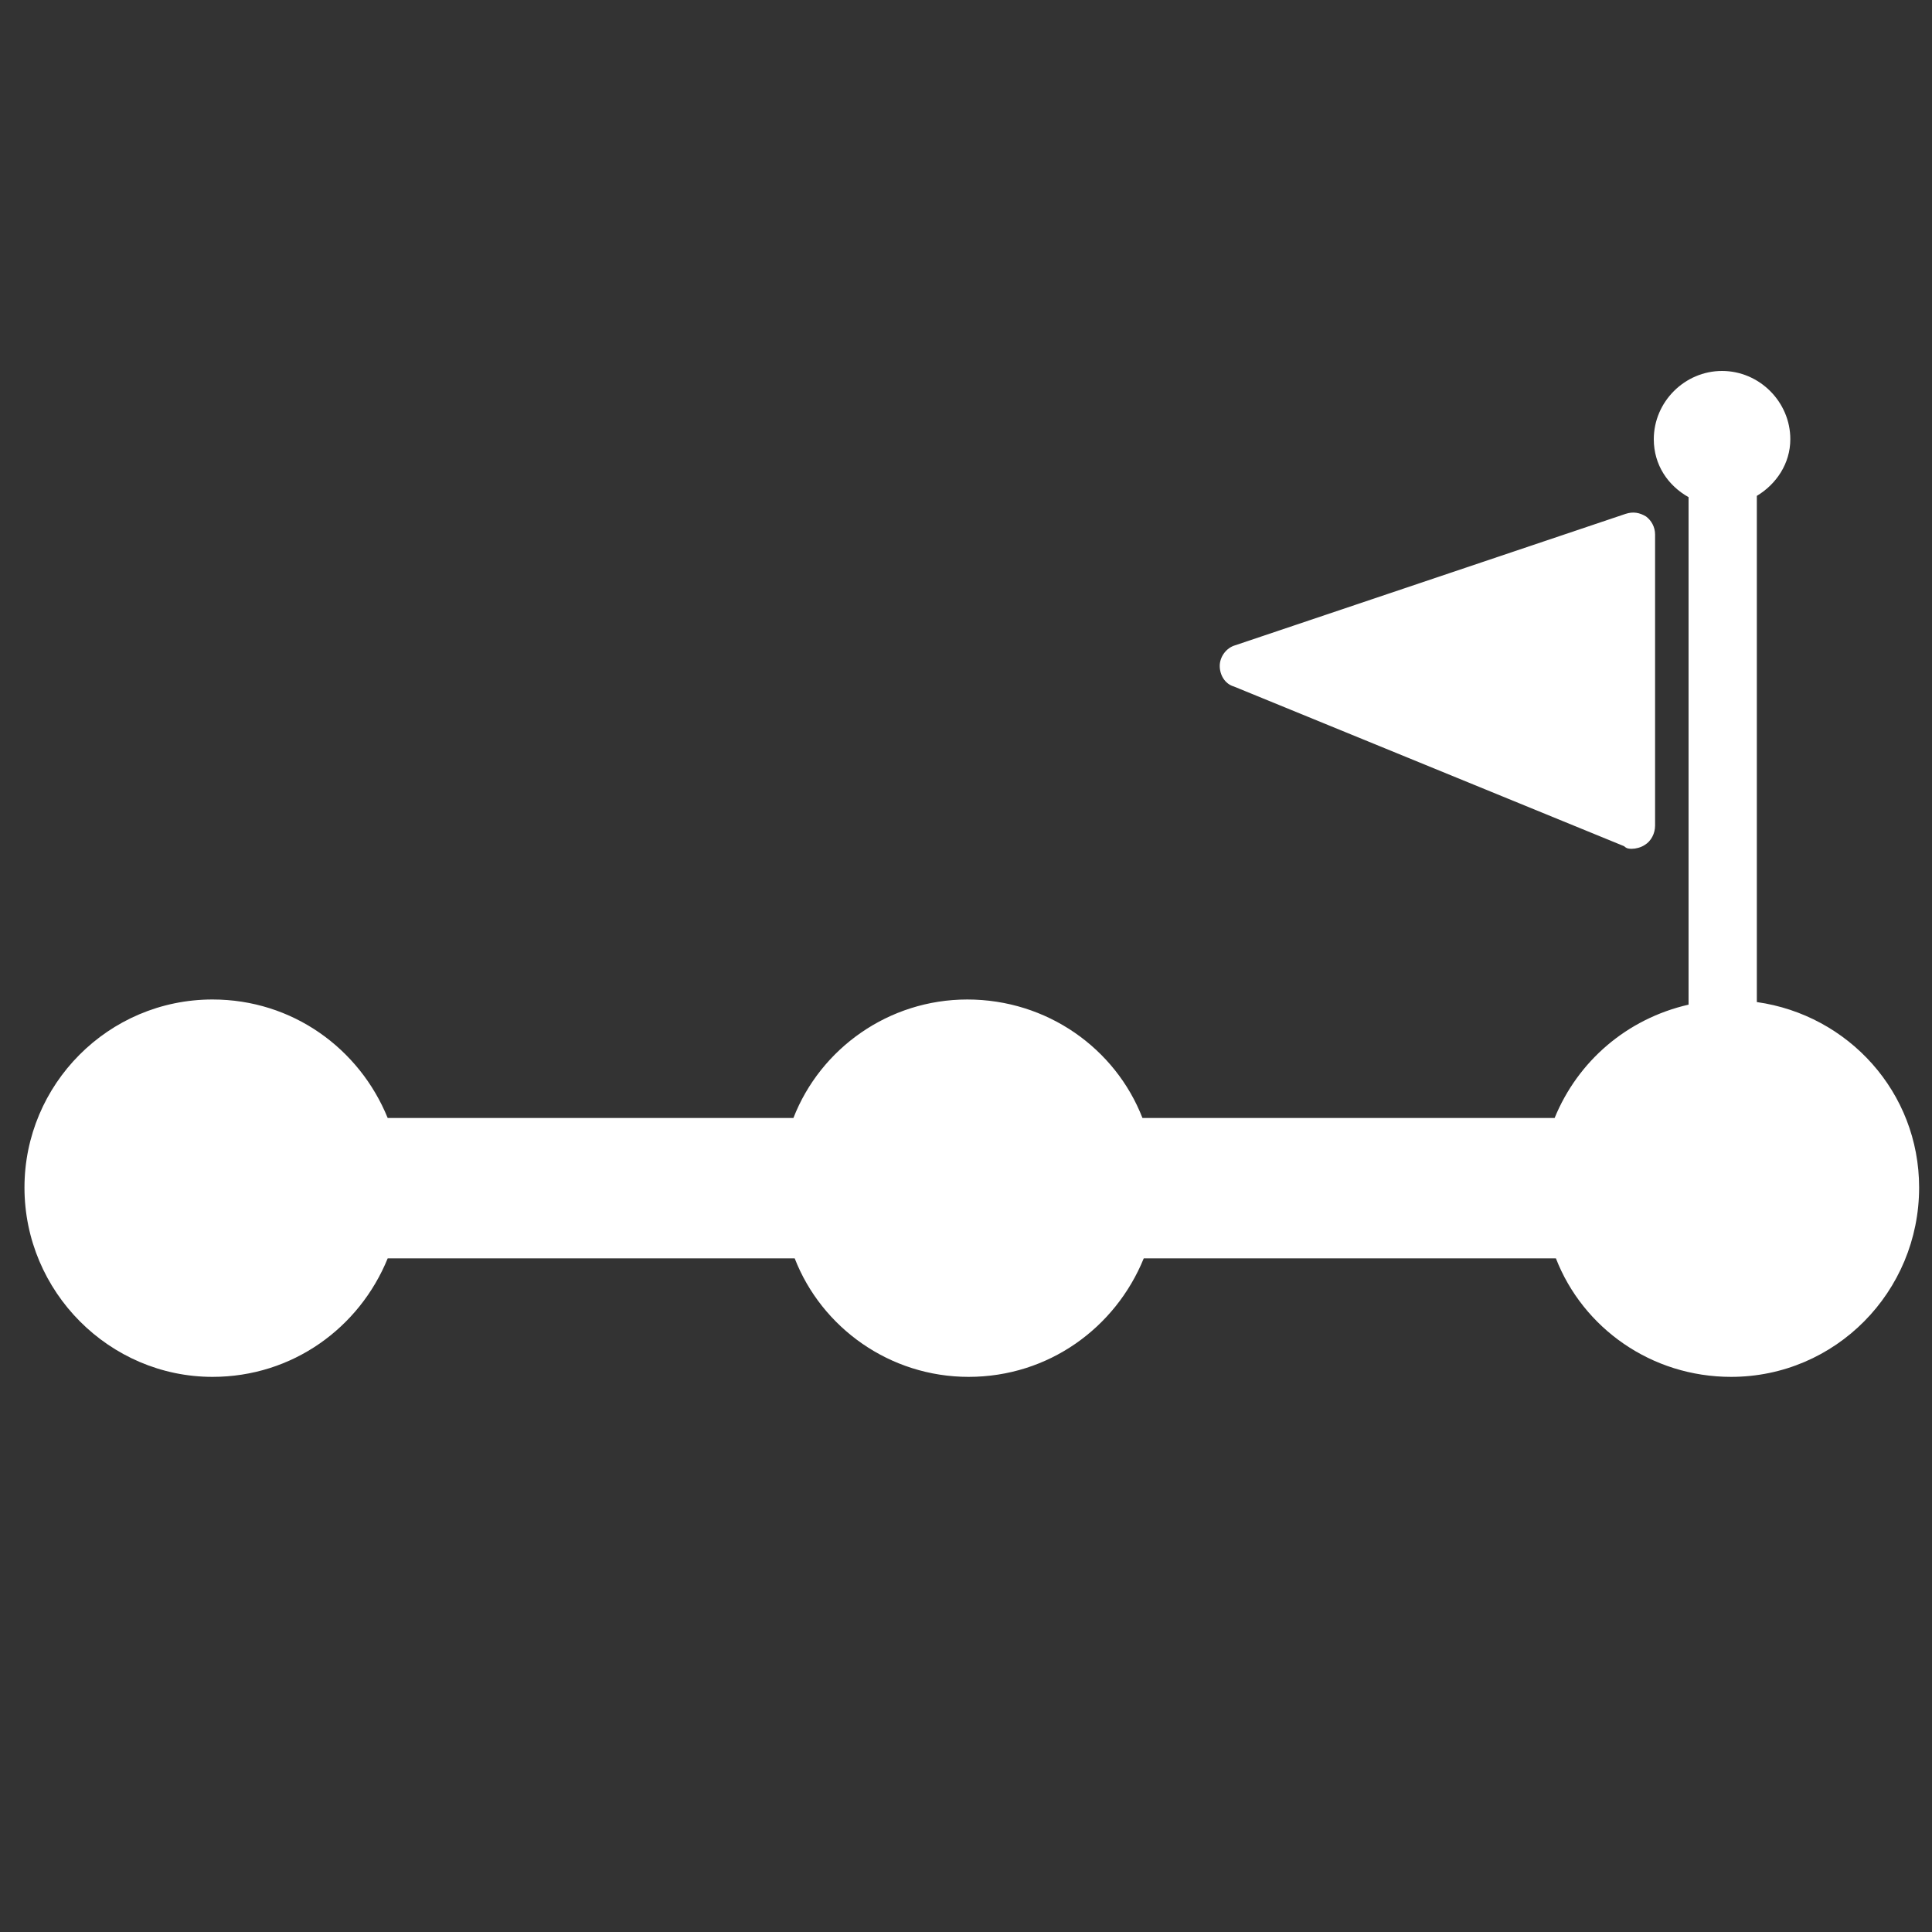
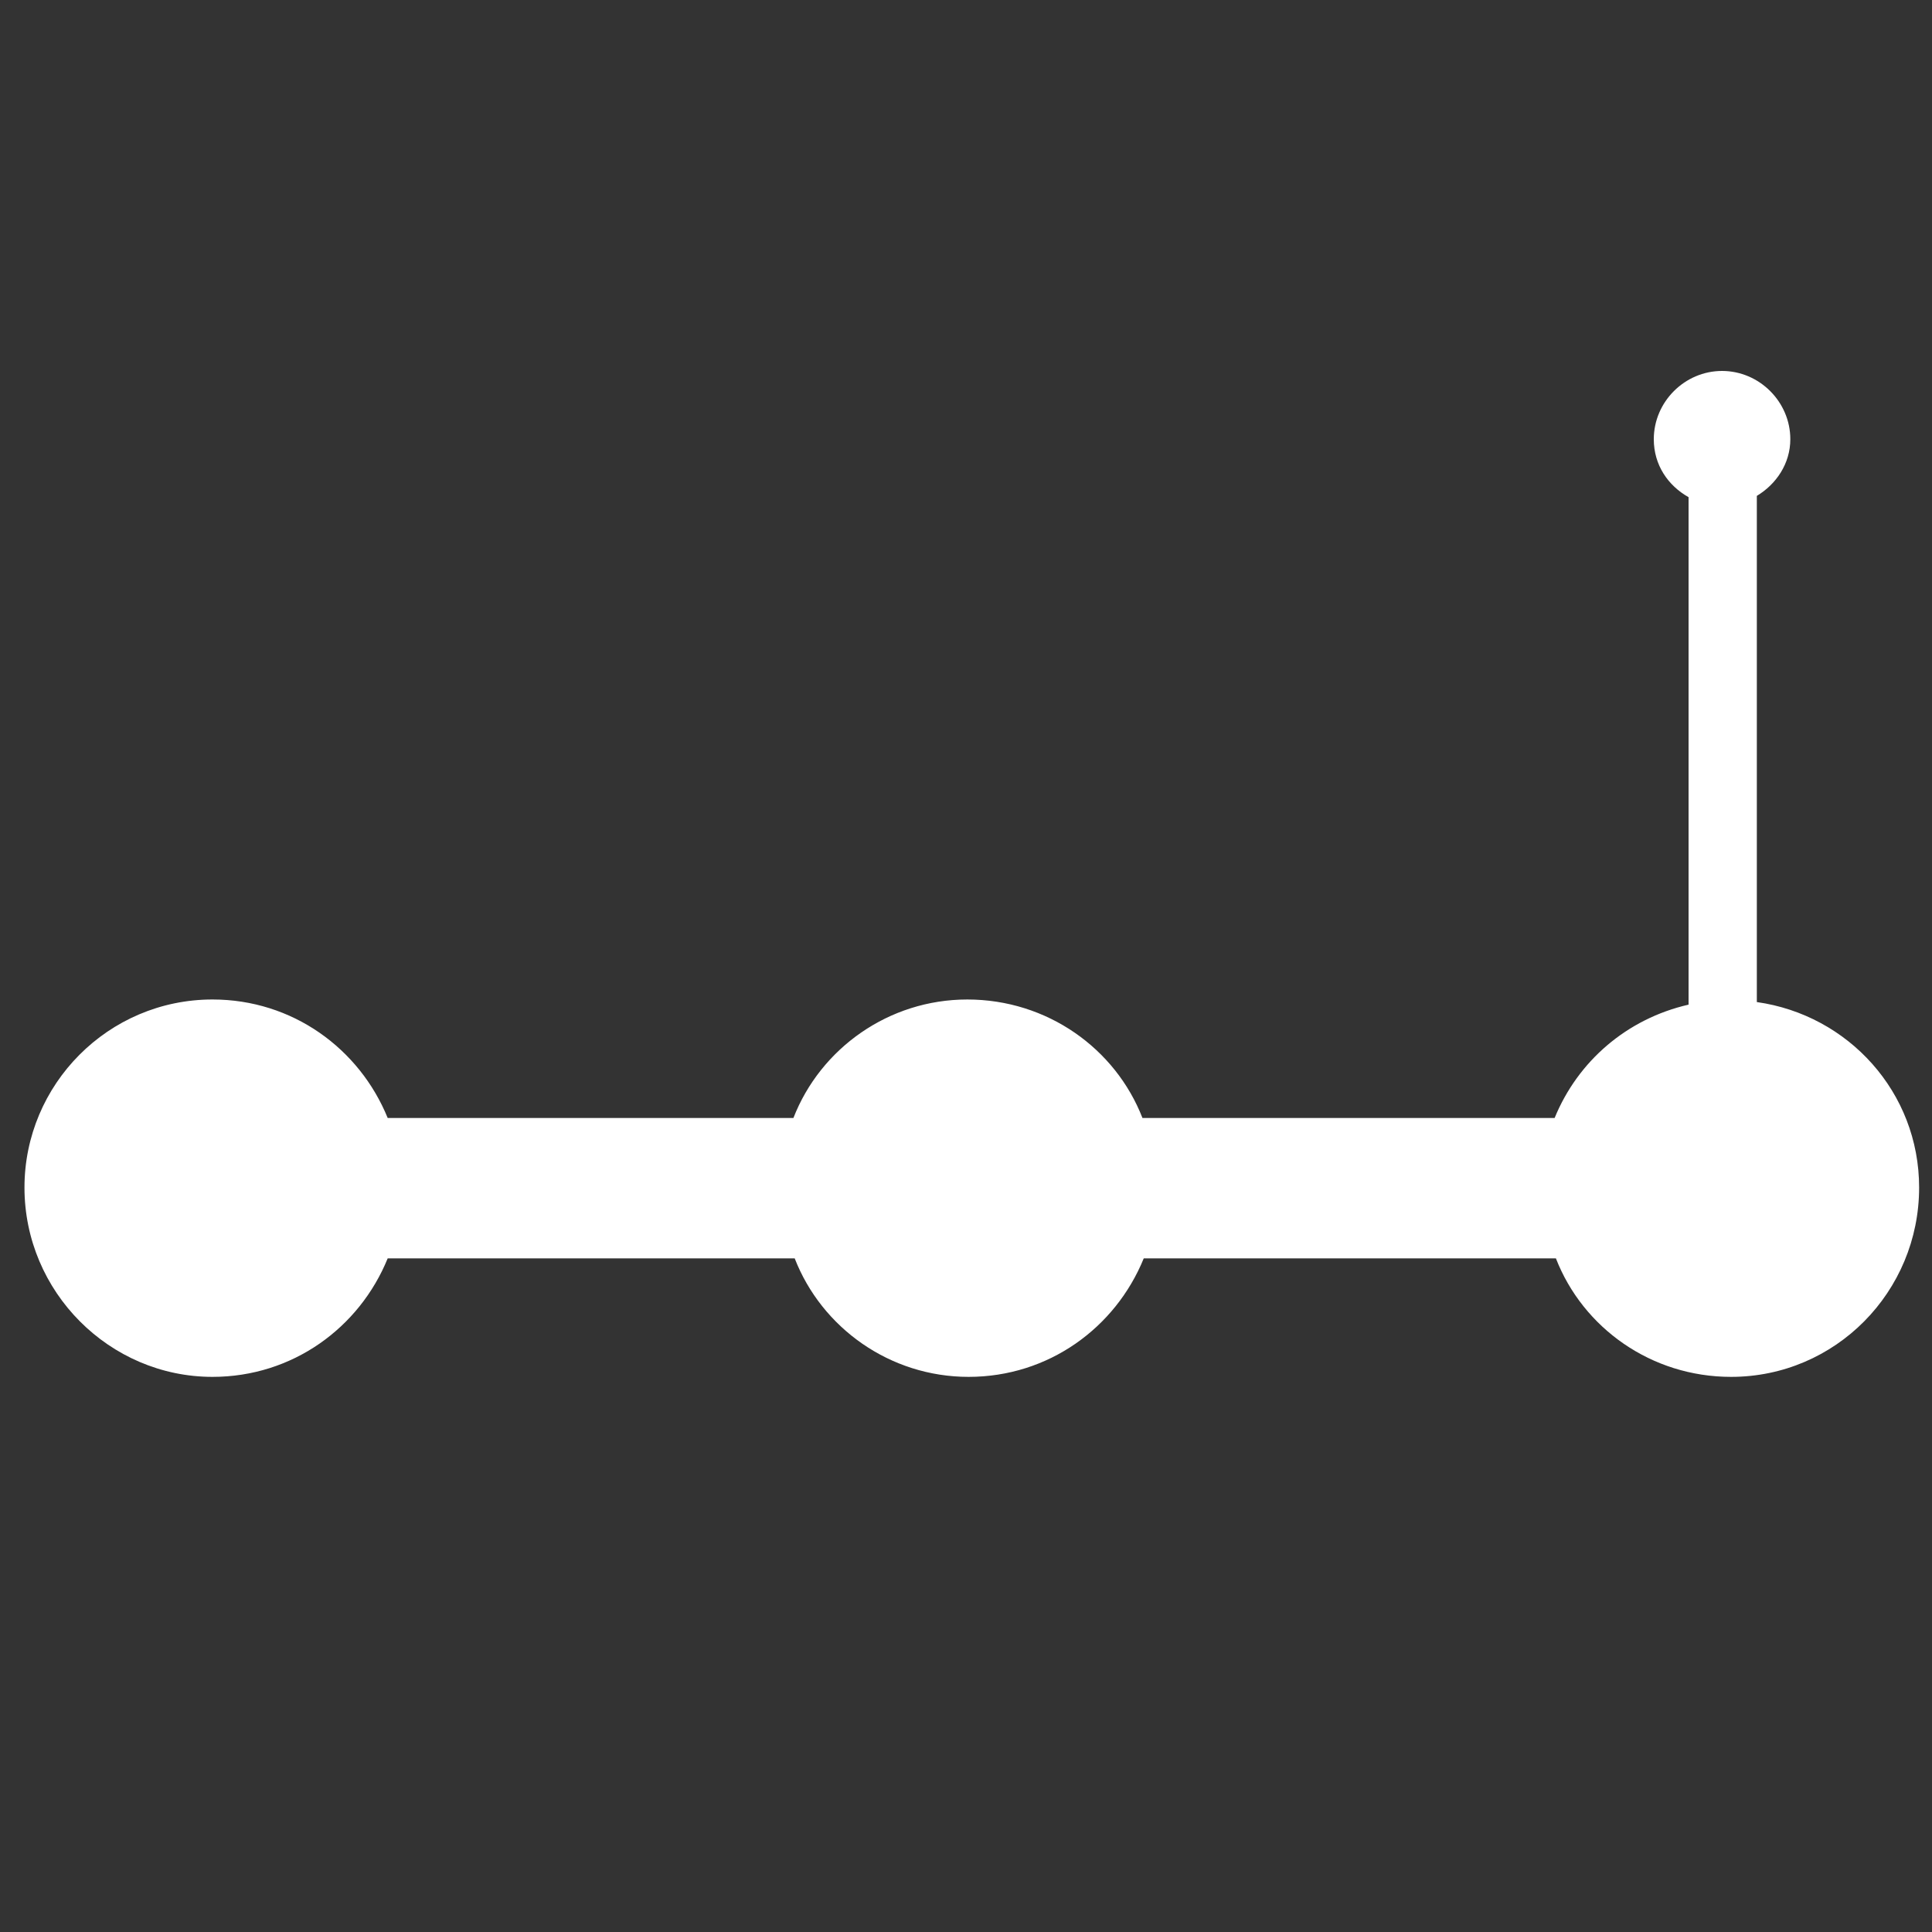
<svg xmlns="http://www.w3.org/2000/svg" version="1.1" id="Layer_1" x="0px" y="0px" viewBox="0 0 150 150" style="enable-background:new 0 0 150 150;" xml:space="preserve">
  <rect x="0" y="0" width="150" height="150" fill="#333333" stroke="none" />
  <style type="text/css">
	.st0{fill:#FFFFFF;}
</style>
  <g>
-     <path class="st0" d="M126.7,65.9c0.3,0,0.7-0.1,1-0.3c0.5-0.3,0.8-0.9,0.8-1.5V41.5c0-0.6-0.3-1.1-0.7-1.4c-0.5-0.3-1-0.4-1.6-0.2   L95.9,50.1c-0.7,0.2-1.2,0.9-1.2,1.6c0,0.7,0.4,1.4,1.1,1.6l30.3,12.4C126.3,65.9,126.5,65.9,126.7,65.9L126.7,65.9z M126.7,65.9" />
-     <path class="st0" d="M16.5,77.6c-8.1,0-14.6,6.6-14.6,14.6c0,8.1,6.6,14.7,14.6,14.7c6.2,0,11.4-3.8,13.6-9.2h31.6   c2.1,5.4,7.4,9.2,13.5,9.2c6.2,0,11.4-3.8,13.6-9.2h32c2.1,5.4,7.4,9.2,13.6,9.2c8.1,0,14.6-6.6,14.6-14.7   c0-7.4-5.5-13.4-12.6-14.4V38.5c1.5-0.9,2.6-2.5,2.6-4.4c0-2.9-2.4-5.3-5.3-5.3c-2.9,0-5.3,2.4-5.3,5.3c0,2,1.1,3.6,2.7,4.5v39.4   c-4.8,1.1-8.6,4.4-10.4,8.8h-32c-2.1-5.4-7.4-9.2-13.6-9.2c-6.1,0-11.4,3.8-13.5,9.2H30.1C27.9,81.4,22.7,77.6,16.5,77.6L16.5,77.6   z M16.5,77.6" />
+     <path class="st0" d="M16.5,77.6c-8.1,0-14.6,6.6-14.6,14.6c0,8.1,6.6,14.7,14.6,14.7c6.2,0,11.4-3.8,13.6-9.2h31.6   c2.1,5.4,7.4,9.2,13.5,9.2c6.2,0,11.4-3.8,13.6-9.2h32c2.1,5.4,7.4,9.2,13.6,9.2c8.1,0,14.6-6.6,14.6-14.7   c0-7.4-5.5-13.4-12.6-14.4V38.5c1.5-0.9,2.6-2.5,2.6-4.4c0-2.9-2.4-5.3-5.3-5.3c-2.9,0-5.3,2.4-5.3,5.3c0,2,1.1,3.6,2.7,4.5v39.4   c-4.8,1.1-8.6,4.4-10.4,8.8h-32c-2.1-5.4-7.4-9.2-13.6-9.2c-6.1,0-11.4,3.8-13.5,9.2H30.1C27.9,81.4,22.7,77.6,16.5,77.6L16.5,77.6   M16.5,77.6" />
  </g>
</svg>